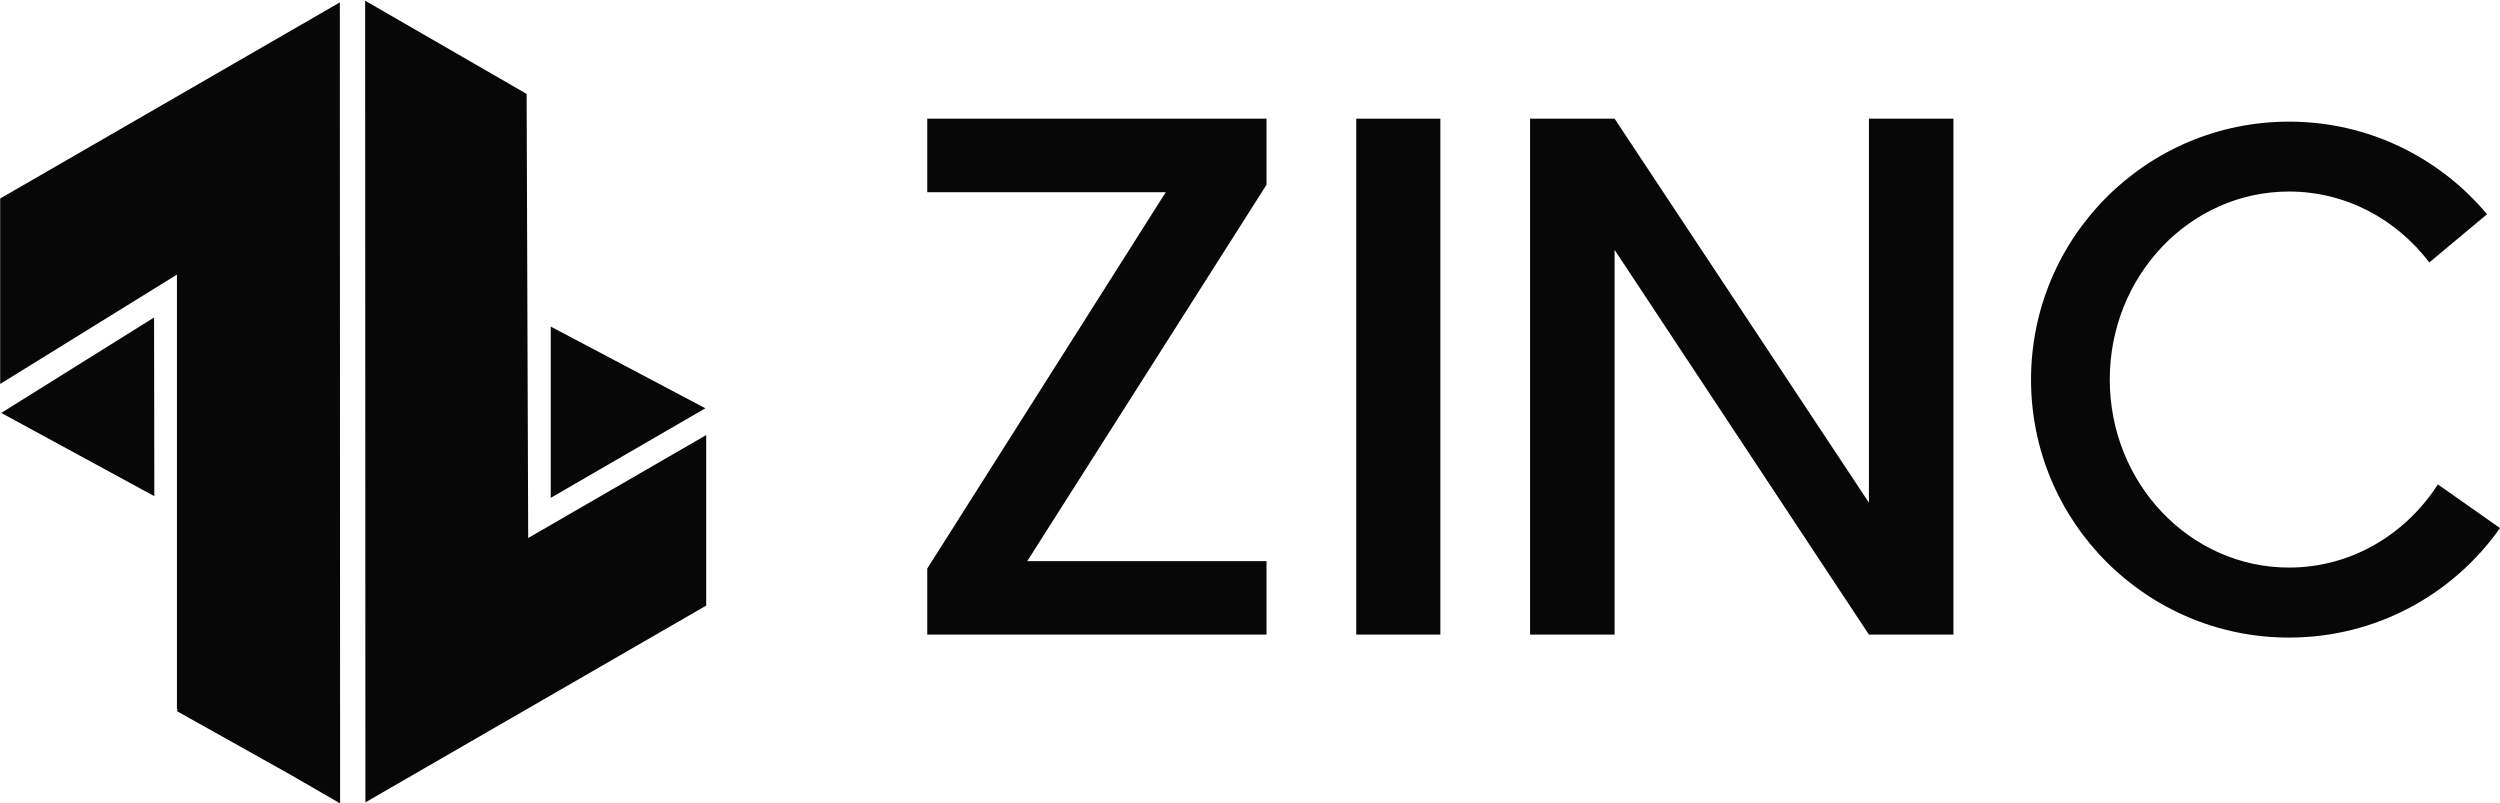
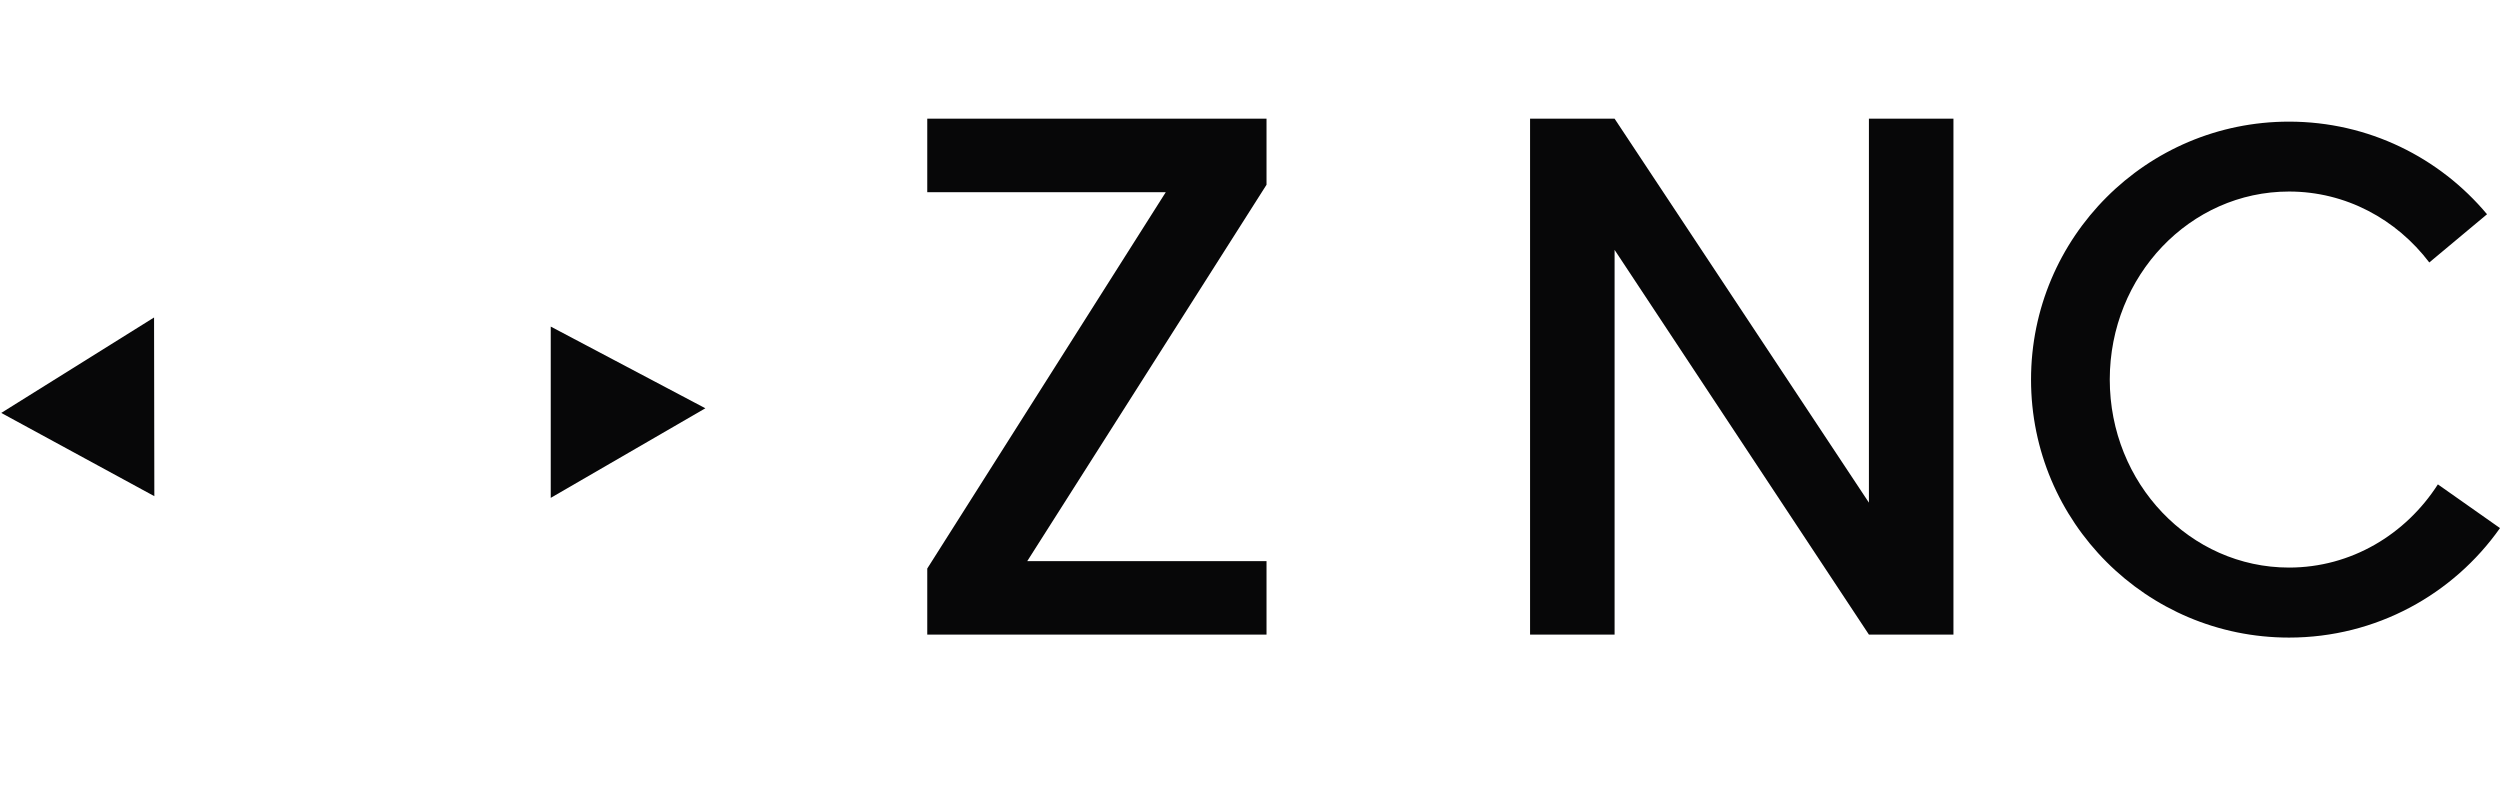
<svg xmlns="http://www.w3.org/2000/svg" width="974" height="313" viewBox="0 0 974 313" fill="none">
  <path d="M274.81 159.065L214.568 193.967V127.237L274.81 159.065Z" fill="#070708" />
  <path d="M60.023 123.69L60.129 193.312L0.485 160.874L60.023 123.69Z" fill="#070708" />
-   <path d="M132.507 313.001L112.853 301.654L68.931 277.064V276.832L69.394 276.565L68.931 276.298L68.931 106.989L0.068 149.584L0.068 77.338L132.402 0.935L132.507 313.001ZM205.176 36.594L205.783 209.604L275.132 169.504V235.941L142.363 312.594L142.259 0.271L205.176 36.594Z" fill="#070708" />
  <path d="M761.062 247.237H728.13L629.044 97.355V247.237H596.112V46.239H629.044L728.13 195.833V46.239H761.062V247.237Z" fill="#070708" />
-   <path d="M561.166 46.239V247.237H528.395V46.239H561.166Z" fill="#070708" />
  <path d="M400.221 218.606H493.438V247.237H361.26V221.498L454.189 74.871H361.26V46.239H493.438V71.979L400.221 218.606Z" fill="#070708" />
  <path d="M891.799 47.389C922.792 47.389 950.507 61.419 968.944 83.473L946.456 102.253C933.659 85.415 913.937 74.622 891.81 74.622C853.235 74.622 821.965 107.418 821.965 147.874C821.965 188.33 853.236 221.126 891.81 221.126C915.965 221.126 937.256 208.263 949.798 188.714L973.998 205.744C955.805 231.548 925.771 248.404 891.799 248.404C836.29 248.404 791.291 203.405 791.291 147.896C791.291 92.388 836.29 47.389 891.799 47.389Z" fill="#070708" />
</svg>